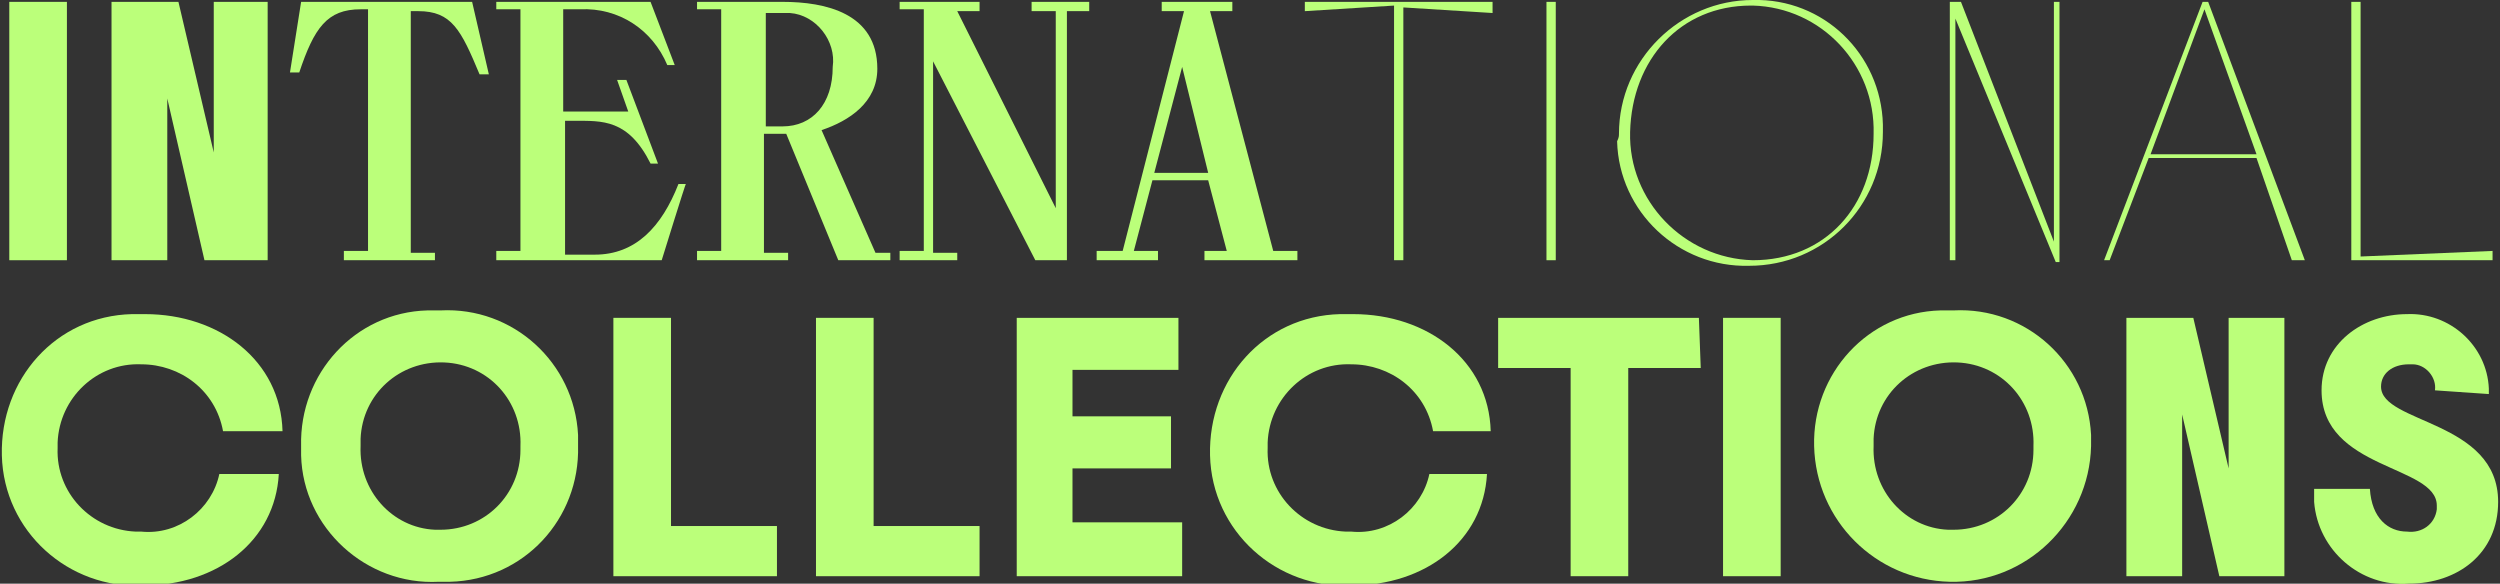
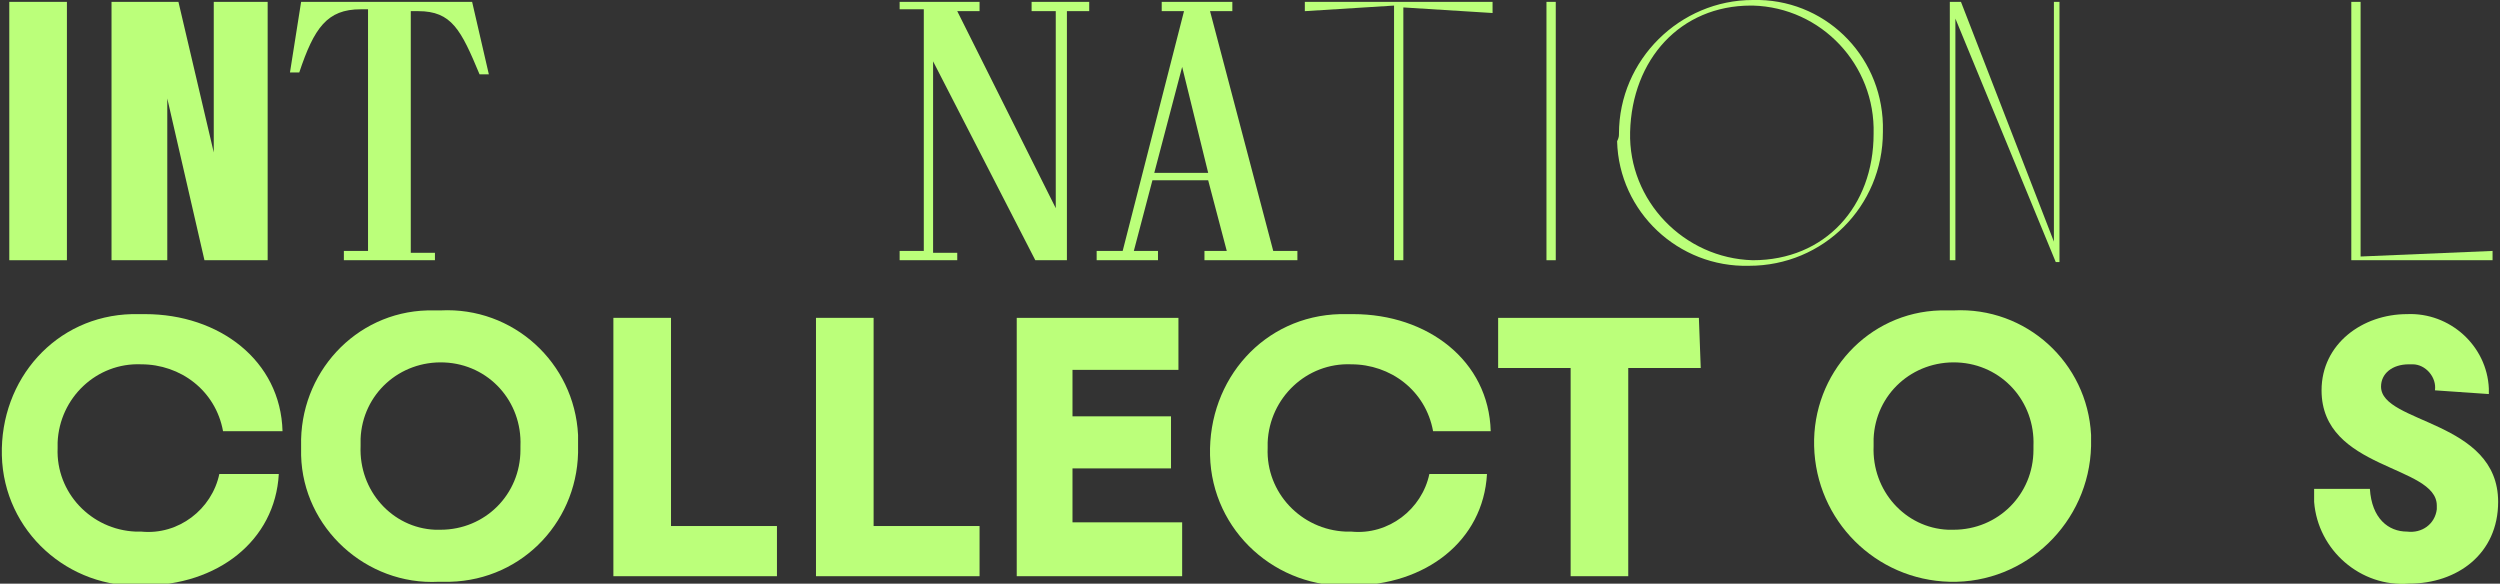
<svg xmlns="http://www.w3.org/2000/svg" version="1.1" id="Ebene_1" x="0px" y="0px" viewBox="0 0 134.5 31.4" style="enable-background:new 0 0 134.5 31.4;" xml:space="preserve">
  <rect x="0" y="0" width="134.5" height="31.4" fill="#333333" stroke="none" />
  <style type="text/css">
	.st0{fill:#bbff7a;}
</style>
  <g>
    <path class="st0" d="M0.5,14V0.1h3.1V14H0.5z" />
    <path class="st0" d="M14.4,0.1V14H11L9,5.3V14H6V0.1h3.6l1.9,8.1V0.1H14.4z" />
    <path class="st0" d="M26.3,4h-0.5c-1-2.4-1.5-3.4-3.3-3.4h-0.4v13h1.3V14h-4.9v-0.5h1.3v-13h-0.4c-1.8,0-2.5,1-3.3,3.4h-0.5   l0.6-3.8h9.2L26.3,4z" />
-     <path class="st0" d="M35.6,14h-8.9v-0.5H28v-13h-1.3V0.1H35l1.3,3.4h-0.4c-0.8-1.9-2.6-3.1-4.7-3h-0.9V6h3.5l-0.6-1.7h0.5l1.7,4.5   H35c-1.2-2.4-2.6-2.3-4.1-2.3h-0.5v7.2H32c2.2,0,3.6-1.5,4.5-3.8h0.4C36.9,9.8,35.6,14,35.6,14z" />
-     <path class="st0" d="M47.9,13.6V14h-2.8l-2.8-6.8h-1.2v6.4h1.3V14h-4.9v-0.5h1.3v-13h-1.3V0.1h4.6c2.3,0,5.1,0.6,5.1,3.6   c0,1.8-1.5,2.8-3,3.3l2.9,6.6H47.9z M44.8,3.6c0.2-1.4-0.9-2.8-2.3-2.9c-0.1,0-0.2,0-0.4,0h-0.9v6.1h0.9   C43.7,6.8,44.8,5.6,44.8,3.6z" />
    <path class="st0" d="M58.7,0.6h-1.3V14h-1.7L50.2,3.3v10.3h1.3V14h-3.1v-0.5h1.3v-13h-1.3V0.1h4.3v0.5h-1.2l5.3,10.6V0.6h-1.3V0.1   h3.1v0.5H58.7z" />
    <path class="st0" d="M69.8,13.6V14h-5v-0.5H66l-1-3.8h-3l-1,3.8h1.3V14H59v-0.5h1.4l3.3-12.9h-1.2V0.1h3.8v0.5h-1.2l3.4,12.9h1.3   C69.8,13.5,69.8,13.6,69.8,13.6z M65,9.3l-1.4-5.7l-1.5,5.7H65z" />
    <path class="st0" d="M80.3,0.7l-4.8-0.3V14H75V0.3l-4.8,0.3V0.1h10.1C80.3,0.1,80.3,0.7,80.3,0.7z" />
    <path class="st0" d="M83.2,0.1h0.5V14h-0.5V0.1z" />
    <path class="st0" d="M87.1,7.2c0-4,3.3-7.2,7.2-7.2c3.8-0.1,6.9,2.9,7,6.7c0,0.1,0,0.3,0,0.4c0,4-3.2,7.2-7.2,7.2   c-3.8,0.1-7-2.9-7.1-6.7C87.1,7.4,87.1,7.3,87.1,7.2z M100.8,7.2c0.1-3.7-2.8-6.8-6.5-6.9h-0.1c-3.8,0-6.4,2.9-6.5,6.8   c-0.1,3.7,2.9,6.8,6.6,6.9l0,0C98.2,14,100.8,11.1,100.8,7.2z" />
    <path class="st0" d="M110.8,0.1v14h-0.2L105.2,1v13h-0.3V0.1h0.6l5,12.9V0.1H110.8z" />
-     <path class="st0" d="M121.4,8.5h-5.8l-2.1,5.5h-0.3l5.3-13.9h0.3L124,14h-0.7L121.4,8.5z M121.4,8.3l-2.8-7.8l-2.9,7.8H121.4z" />
    <path class="st0" d="M134.1,13.5V14h-7.6V0.1h0.5v13.7L134.1,13.5z" />
    <path class="st0" d="M7.6,19.6c-2.4-0.1-4.4,1.8-4.5,4.2c0,0.1,0,0.2,0,0.3c-0.1,2.4,1.8,4.4,4.2,4.5c0.1,0,0.2,0,0.3,0   c2,0.2,3.8-1.2,4.2-3.1H15c-0.2,3.6-3.3,6-7.3,6c-4,0.2-7.5-2.9-7.6-7s2.9-7.5,7-7.6c0.2,0,0.4,0,0.7,0c4,0,7.3,2.5,7.4,6.3H12   C11.6,21,9.7,19.6,7.6,19.6z" />
    <path class="st0" d="M23.7,16.7c3.9-0.2,7.2,2.8,7.4,6.7c0,0.2,0,0.4,0,0.6c0.1,3.9-2.9,7.2-6.9,7.3c-0.2,0-0.4,0-0.6,0   c-3.9,0.2-7.3-2.9-7.4-6.8c0-0.2,0-0.3,0-0.5c-0.1-3.9,2.9-7.2,6.8-7.3C23.3,16.7,23.5,16.7,23.7,16.7z M23.7,28.5   c2.4,0,4.3-1.9,4.3-4.3c0-0.1,0-0.1,0-0.2c0.1-2.4-1.7-4.4-4.1-4.5s-4.4,1.7-4.5,4.1c0,0.1,0,0.3,0,0.4c-0.1,2.4,1.7,4.4,4,4.5   C23.6,28.5,23.6,28.5,23.7,28.5z" />
    <path class="st0" d="M41.8,28.3V31H33V17.1h3.1v11.2H41.8z" />
    <path class="st0" d="M52.7,28.3V31h-8.8V17.1H47v11.2H52.7z" />
    <path class="st0" d="M63.6,28.2V31h-8.9V17.1h8.7v2.8h-5.7v2.5H63v2.8h-5.3v2.9h5.9C63.6,28.1,63.6,28.2,63.6,28.2z" />
    <path class="st0" d="M72.7,19.6c-2.4-0.1-4.4,1.8-4.5,4.2c0,0.1,0,0.2,0,0.3c-0.1,2.4,1.8,4.4,4.2,4.5c0.1,0,0.2,0,0.3,0   c2,0.2,3.8-1.2,4.2-3.1H80c-0.2,3.6-3.3,6-7.3,6c-4,0.2-7.5-2.9-7.6-7s2.9-7.5,7-7.6c0.2,0,0.4,0,0.7,0c4,0,7.3,2.5,7.4,6.3h-3.1   C76.7,21,74.8,19.6,72.7,19.6z" />
    <path class="st0" d="M91.5,19.8h-3.9V31h-3.1V19.8h-3.9v-2.7h10.8L91.5,19.8L91.5,19.8z" />
-     <path class="st0" d="M92.7,31V17.1h3.1V31H92.7z" />
    <path class="st0" d="M105.1,16.7c3.9-0.2,7.2,2.8,7.4,6.7c0,0.2,0,0.4,0,0.6c-0.1,4.1-3.5,7.4-7.6,7.3c-4-0.1-7.2-3.3-7.3-7.3   c-0.1-3.9,2.9-7.2,6.8-7.3C104.7,16.7,104.9,16.7,105.1,16.7z M105.1,28.5c2.4,0,4.3-1.9,4.3-4.3c0-0.1,0-0.1,0-0.2   c0.1-2.4-1.7-4.4-4.1-4.5s-4.4,1.7-4.5,4.1c0,0.1,0,0.3,0,0.4c-0.1,2.4,1.7,4.4,4,4.5C104.9,28.5,105,28.5,105.1,28.5z" />
-     <path class="st0" d="M122.9,17.1V31h-3.5l-2-8.7V31h-3V17.1h3.6l1.9,8.1v-8.1H122.9z" />
    <path class="st0" d="M131,21c0.1-0.7-0.5-1.4-1.2-1.4c-0.1,0-0.1,0-0.2,0c-0.9,0-1.5,0.5-1.5,1.2c0,2,6.3,1.8,6.3,6.2   c0,2.8-2.2,4.4-4.8,4.4c-2.6,0.2-4.9-1.8-5.1-4.4c0-0.2,0-0.5,0-0.7h3c0.1,1.6,1,2.3,2,2.3c0.8,0.1,1.5-0.4,1.6-1.2   c0-0.1,0-0.2,0-0.2c0-2.2-6.2-1.9-6.2-6.2c0-2.5,2.2-4.1,4.6-4.1c2.3-0.1,4.3,1.7,4.4,4c0,0.1,0,0.2,0,0.3L131,21z" />
  </g>
</svg>